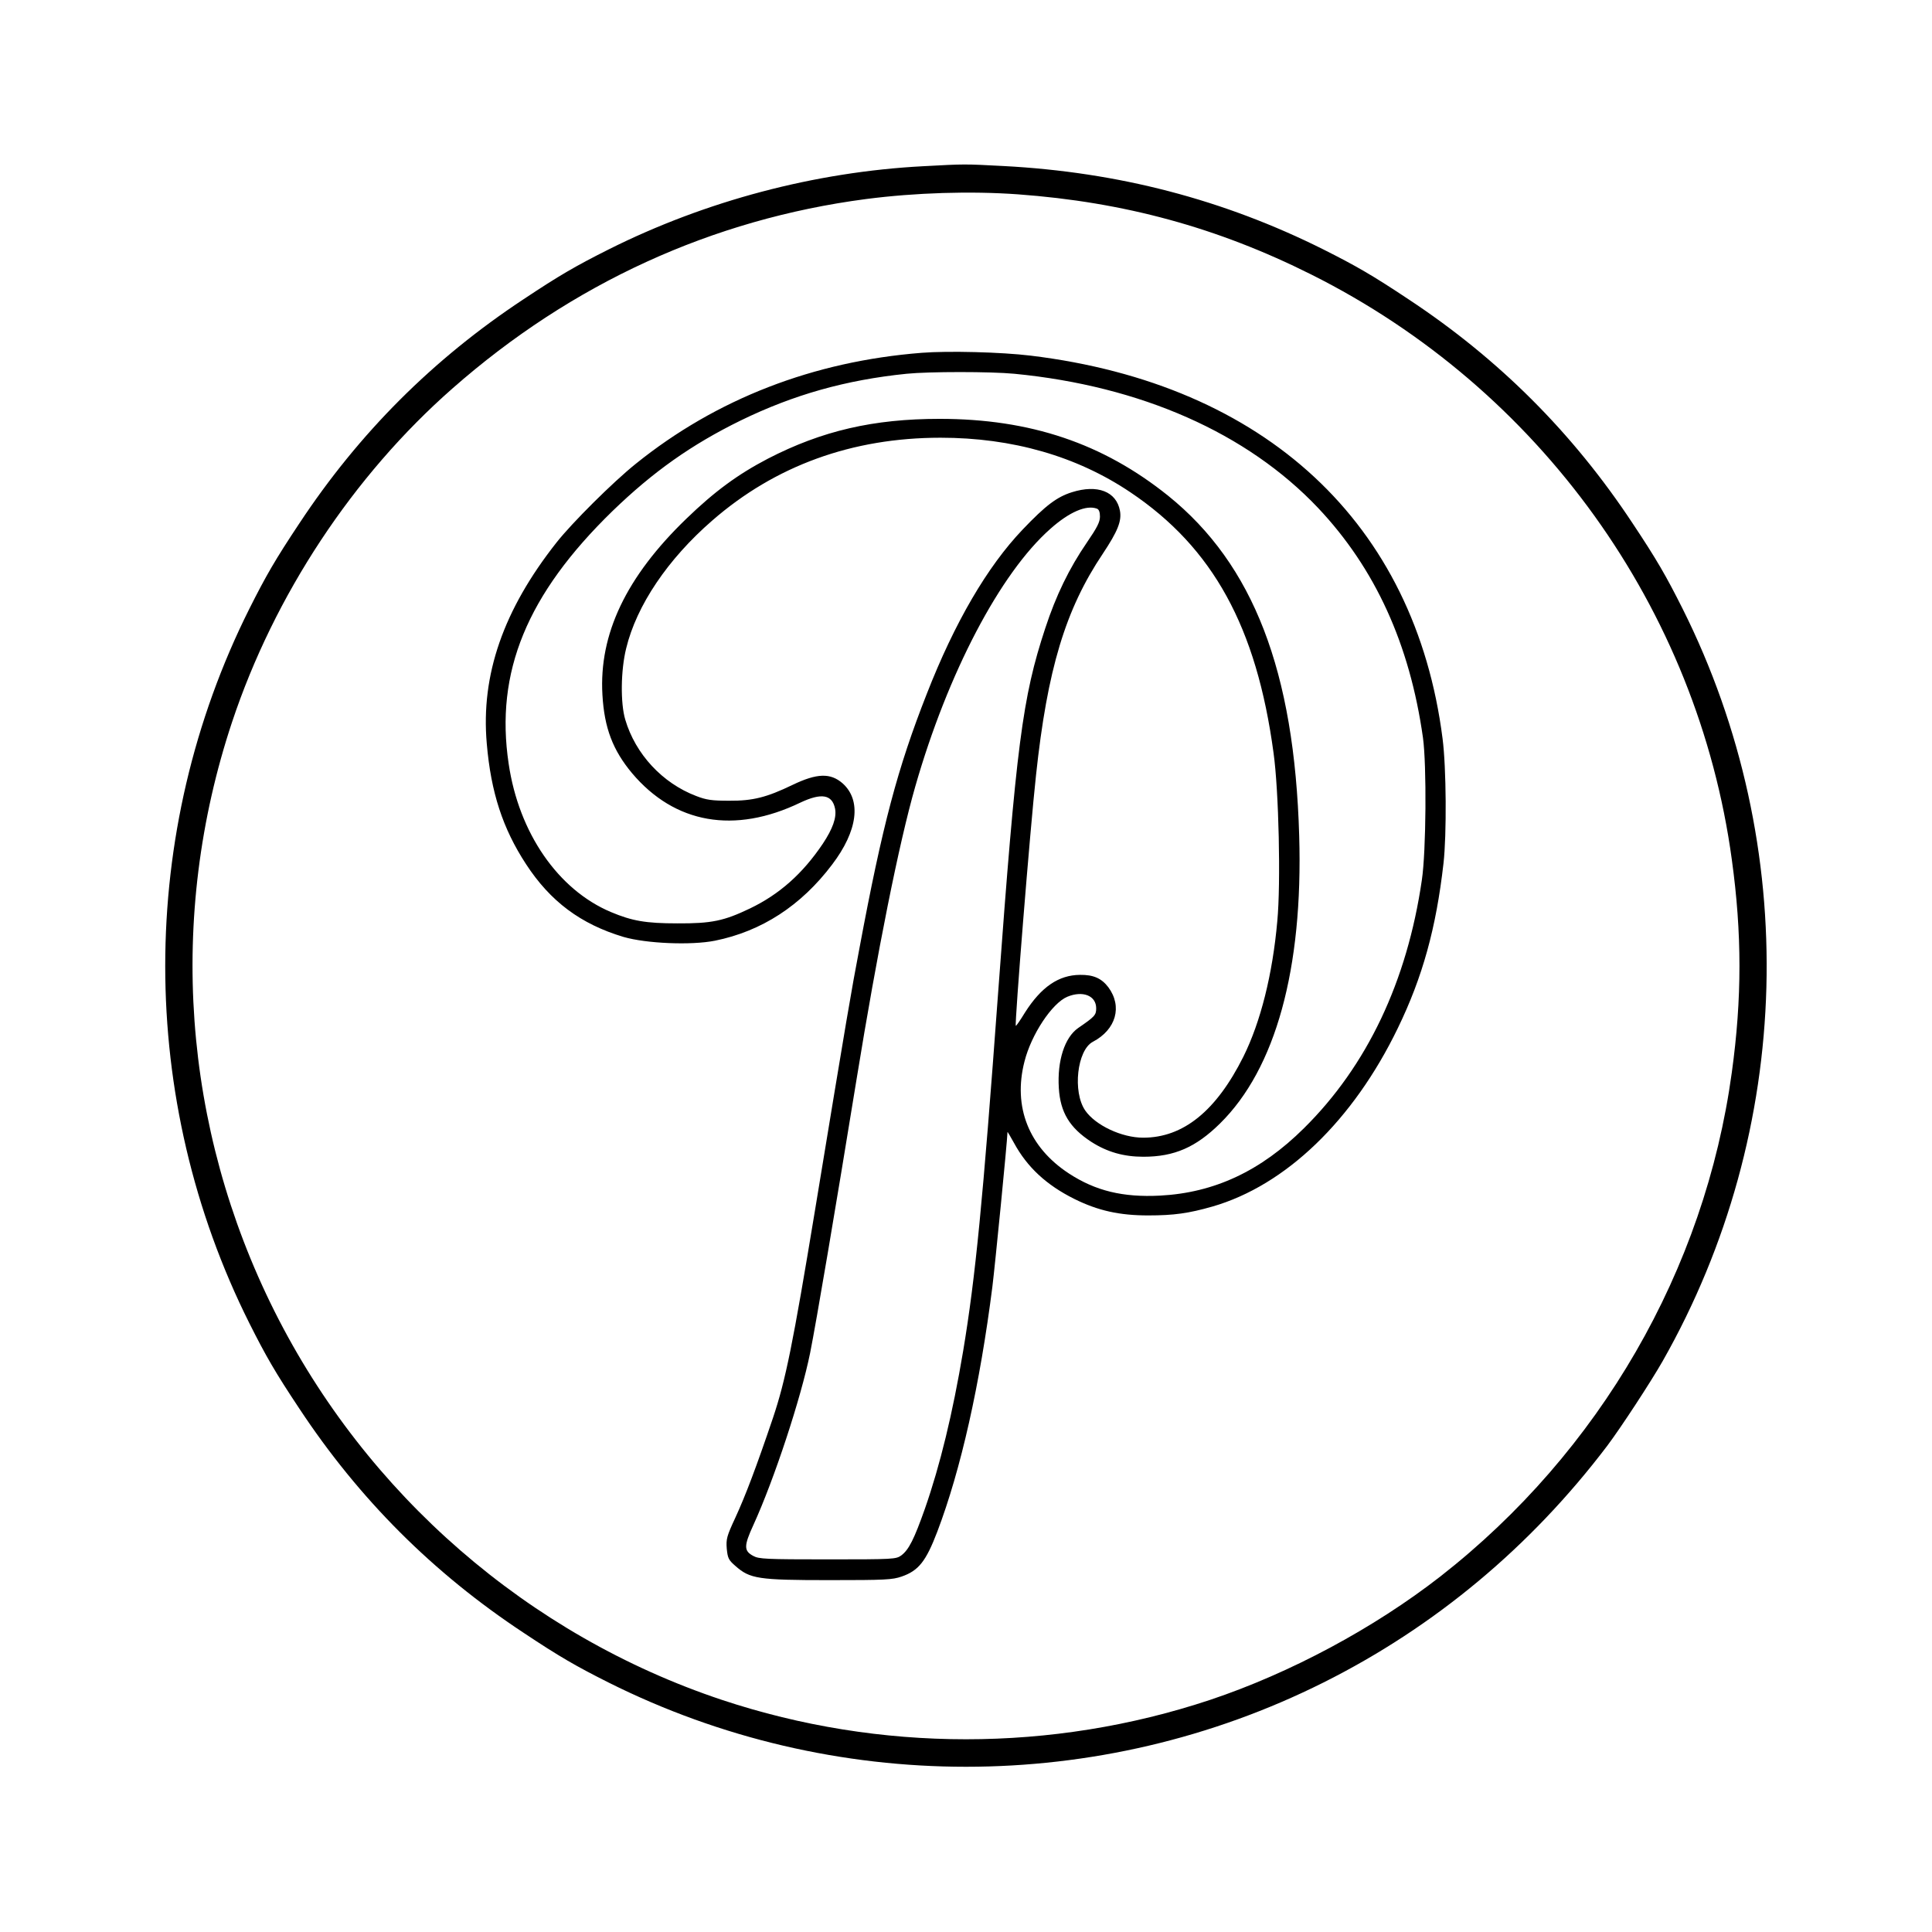
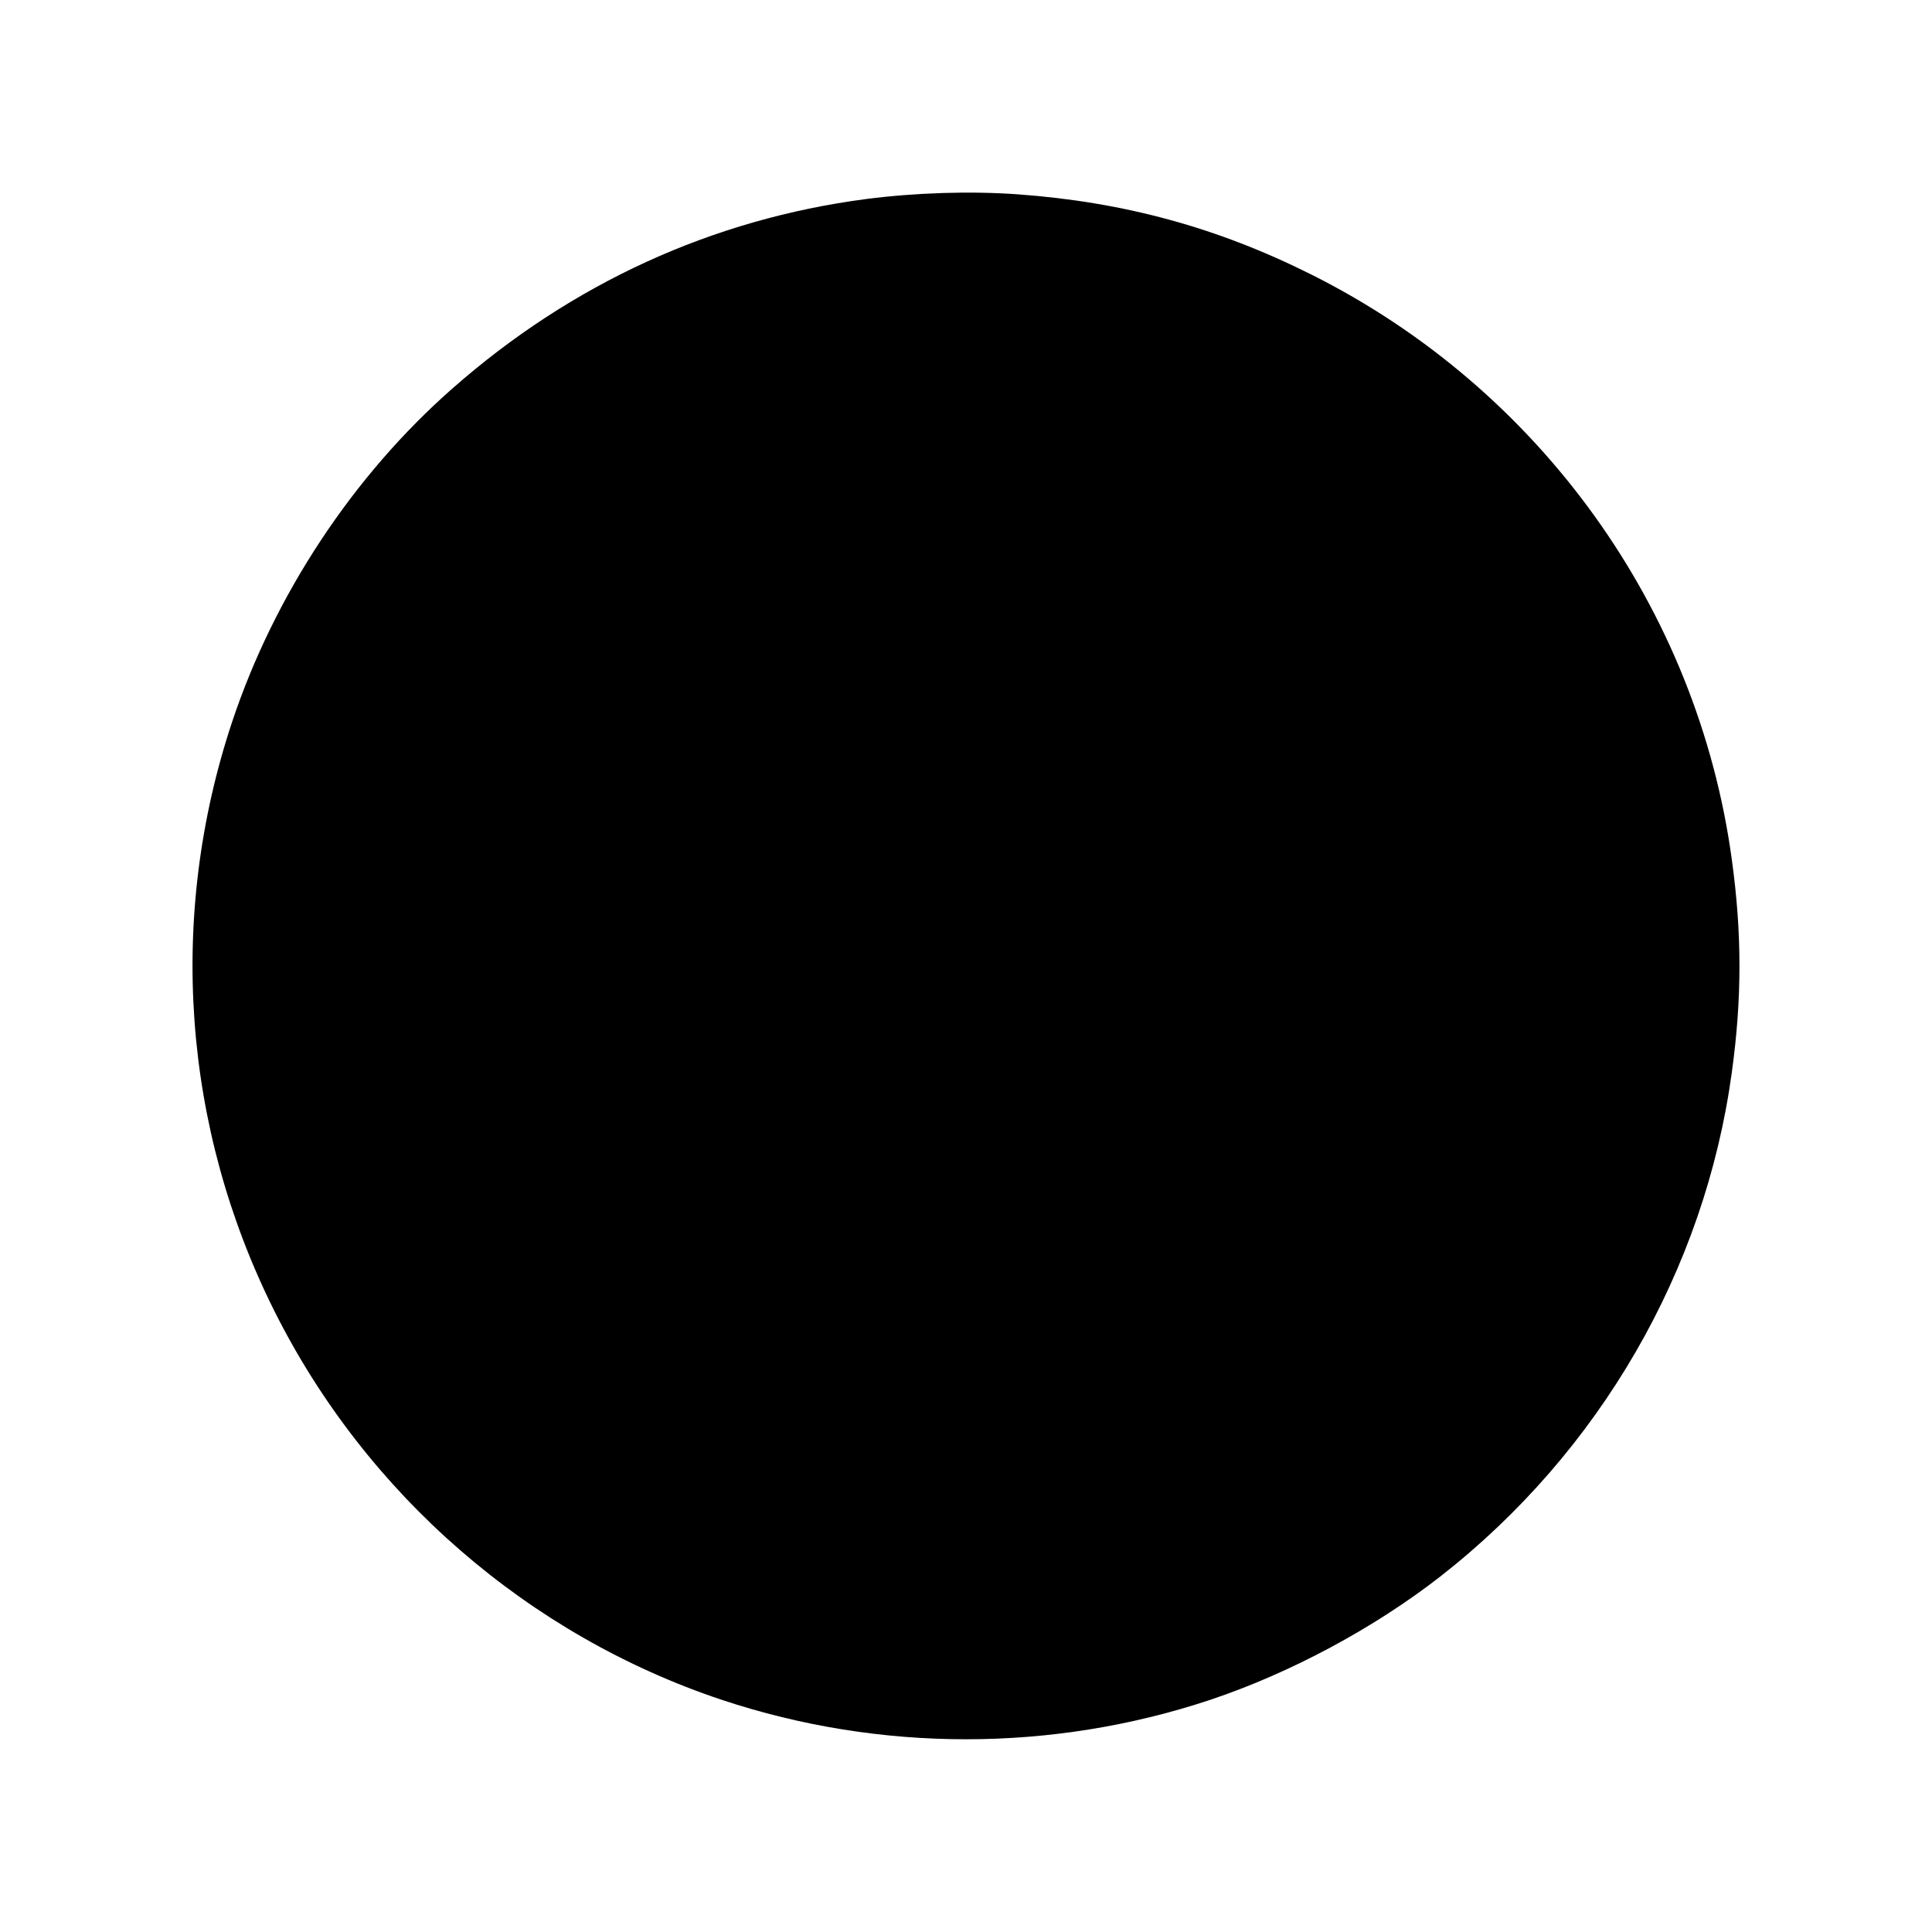
<svg xmlns="http://www.w3.org/2000/svg" version="1.0" width="1024pt" height="1024pt" viewBox="0 0 1024 1024" preserveAspectRatio="xMidYMid meet">
  <g transform="translate(0,1024) scale(0.1,-0.1)" fill="#000000" stroke="none">
-     <path d="M4893 9359 c-572 -30 -1152 -183 -1667 -441 -175 -88 -260 -137 -451 -264 -480 -317 -872 -709 -1189 -1189 -127 -191 -176 -276 -264 -451 -595 -1188 -595 -2600 0 -3788 88 -175 137 -260 264 -451 317 -480 709 -872 1189 -1189 191 -127 276 -176 451 -264 1189 -595 2599 -595 3788 0 590 295 1099 720 1504 1254 73 97 230 337 294 449 696 1225 736 2730 106 3989 -88 175 -137 260 -264 451 -317 480 -709 872 -1189 1189 -191 127 -276 176 -451 264 -528 264 -1086 410 -1695 442 -210 11 -203 11 -426 -1z m502 -149 c563 -41 1058 -176 1555 -425 1211 -606 2048 -1771 2229 -3101 54 -391 54 -737 0 -1128 -143 -1048 -700 -2011 -1544 -2671 -353 -275 -797 -513 -1222 -655 -837 -278 -1749 -278 -2586 0 -1026 342 -1885 1088 -2372 2060 -488 974 -568 2091 -225 3123 224 673 641 1305 1168 1768 633 557 1377 897 2192 1004 263 34 554 43 805 25z" />
-     <path d="M4885 8370 c-574 -45 -1088 -244 -1515 -588 -121 -97 -338 -313 -420 -417 -282 -357 -402 -702 -370 -1066 22 -259 85 -451 208 -639 129 -198 290 -318 517 -386 121 -35 358 -45 484 -20 248 50 457 186 621 403 137 180 157 342 55 432 -64 55 -135 53 -264 -9 -137 -66 -210 -85 -336 -84 -92 0 -121 4 -175 25 -179 68 -322 222 -376 405 -26 87 -24 262 5 378 55 227 220 472 456 677 334 291 742 439 1210 439 381 0 722 -98 1006 -289 438 -294 669 -714 759 -1381 28 -200 39 -692 20 -892 -25 -283 -89 -536 -180 -719 -144 -288 -319 -429 -531 -429 -114 0 -253 66 -307 144 -68 99 -43 320 40 364 124 65 158 188 82 290 -36 47 -79 66 -150 65 -113 -1 -205 -64 -291 -199 -25 -41 -47 -73 -49 -71 -7 7 76 1045 107 1327 60 562 156 880 354 1175 79 119 101 173 91 228 -19 102 -119 141 -255 98 -79 -25 -138 -69 -261 -198 -187 -196 -360 -492 -508 -871 -155 -394 -235 -696 -356 -1344 -45 -236 -64 -347 -236 -1391 -118 -715 -156 -902 -223 -1102 -88 -260 -146 -413 -199 -528 -46 -99 -50 -114 -46 -165 5 -50 9 -60 46 -92 77 -68 120 -75 497 -75 298 0 335 2 384 19 90 31 129 81 189 238 125 329 226 779 292 1299 14 113 78 761 80 819 0 3 15 -23 34 -57 70 -129 172 -224 321 -298 125 -62 239 -87 390 -87 137 0 215 11 341 47 388 112 746 456 983 946 131 270 203 530 242 874 17 150 15 506 -5 660 -145 1141 -939 1879 -2183 2030 -157 19 -437 26 -578 15z m491 -111 c671 -65 1234 -314 1610 -711 303 -321 486 -722 556 -1218 20 -144 17 -602 -6 -755 -78 -536 -290 -984 -625 -1315 -229 -227 -475 -342 -763 -357 -196 -10 -341 25 -482 117 -213 139 -298 353 -236 594 36 143 146 309 227 343 82 34 153 6 153 -61 0 -36 -7 -44 -96 -105 -71 -50 -111 -173 -102 -318 8 -129 57 -210 172 -285 84 -54 172 -79 276 -79 164 0 278 50 406 176 295 290 441 820 420 1525 -25 873 -243 1438 -694 1802 -346 278 -731 408 -1212 408 -350 0 -623 -63 -910 -211 -159 -83 -282 -173 -433 -319 -318 -307 -463 -611 -444 -933 10 -175 55 -293 157 -415 226 -268 543 -324 892 -156 112 53 169 43 184 -32 9 -47 -12 -106 -65 -186 -107 -159 -230 -268 -386 -343 -138 -66 -203 -80 -385 -79 -168 0 -240 13 -352 60 -280 118 -488 419 -542 786 -73 486 97 898 550 1339 215 208 418 352 679 480 281 137 557 215 880 248 119 12 446 12 571 0z m438 -715 c11 -4 16 -19 16 -42 0 -29 -15 -58 -69 -137 -94 -137 -164 -281 -221 -455 -121 -367 -153 -613 -250 -1935 -81 -1108 -120 -1505 -185 -1895 -56 -333 -122 -605 -203 -837 -57 -161 -85 -217 -125 -247 -28 -20 -39 -21 -390 -21 -327 0 -365 2 -394 18 -51 27 -51 53 0 164 111 243 253 675 301 913 33 166 134 761 246 1450 110 677 225 1252 311 1551 172 601 450 1131 716 1366 101 90 191 128 247 107z" />
+     <path d="M4893 9359 z m502 -149 c563 -41 1058 -176 1555 -425 1211 -606 2048 -1771 2229 -3101 54 -391 54 -737 0 -1128 -143 -1048 -700 -2011 -1544 -2671 -353 -275 -797 -513 -1222 -655 -837 -278 -1749 -278 -2586 0 -1026 342 -1885 1088 -2372 2060 -488 974 -568 2091 -225 3123 224 673 641 1305 1168 1768 633 557 1377 897 2192 1004 263 34 554 43 805 25z" />
  </g>
</svg>